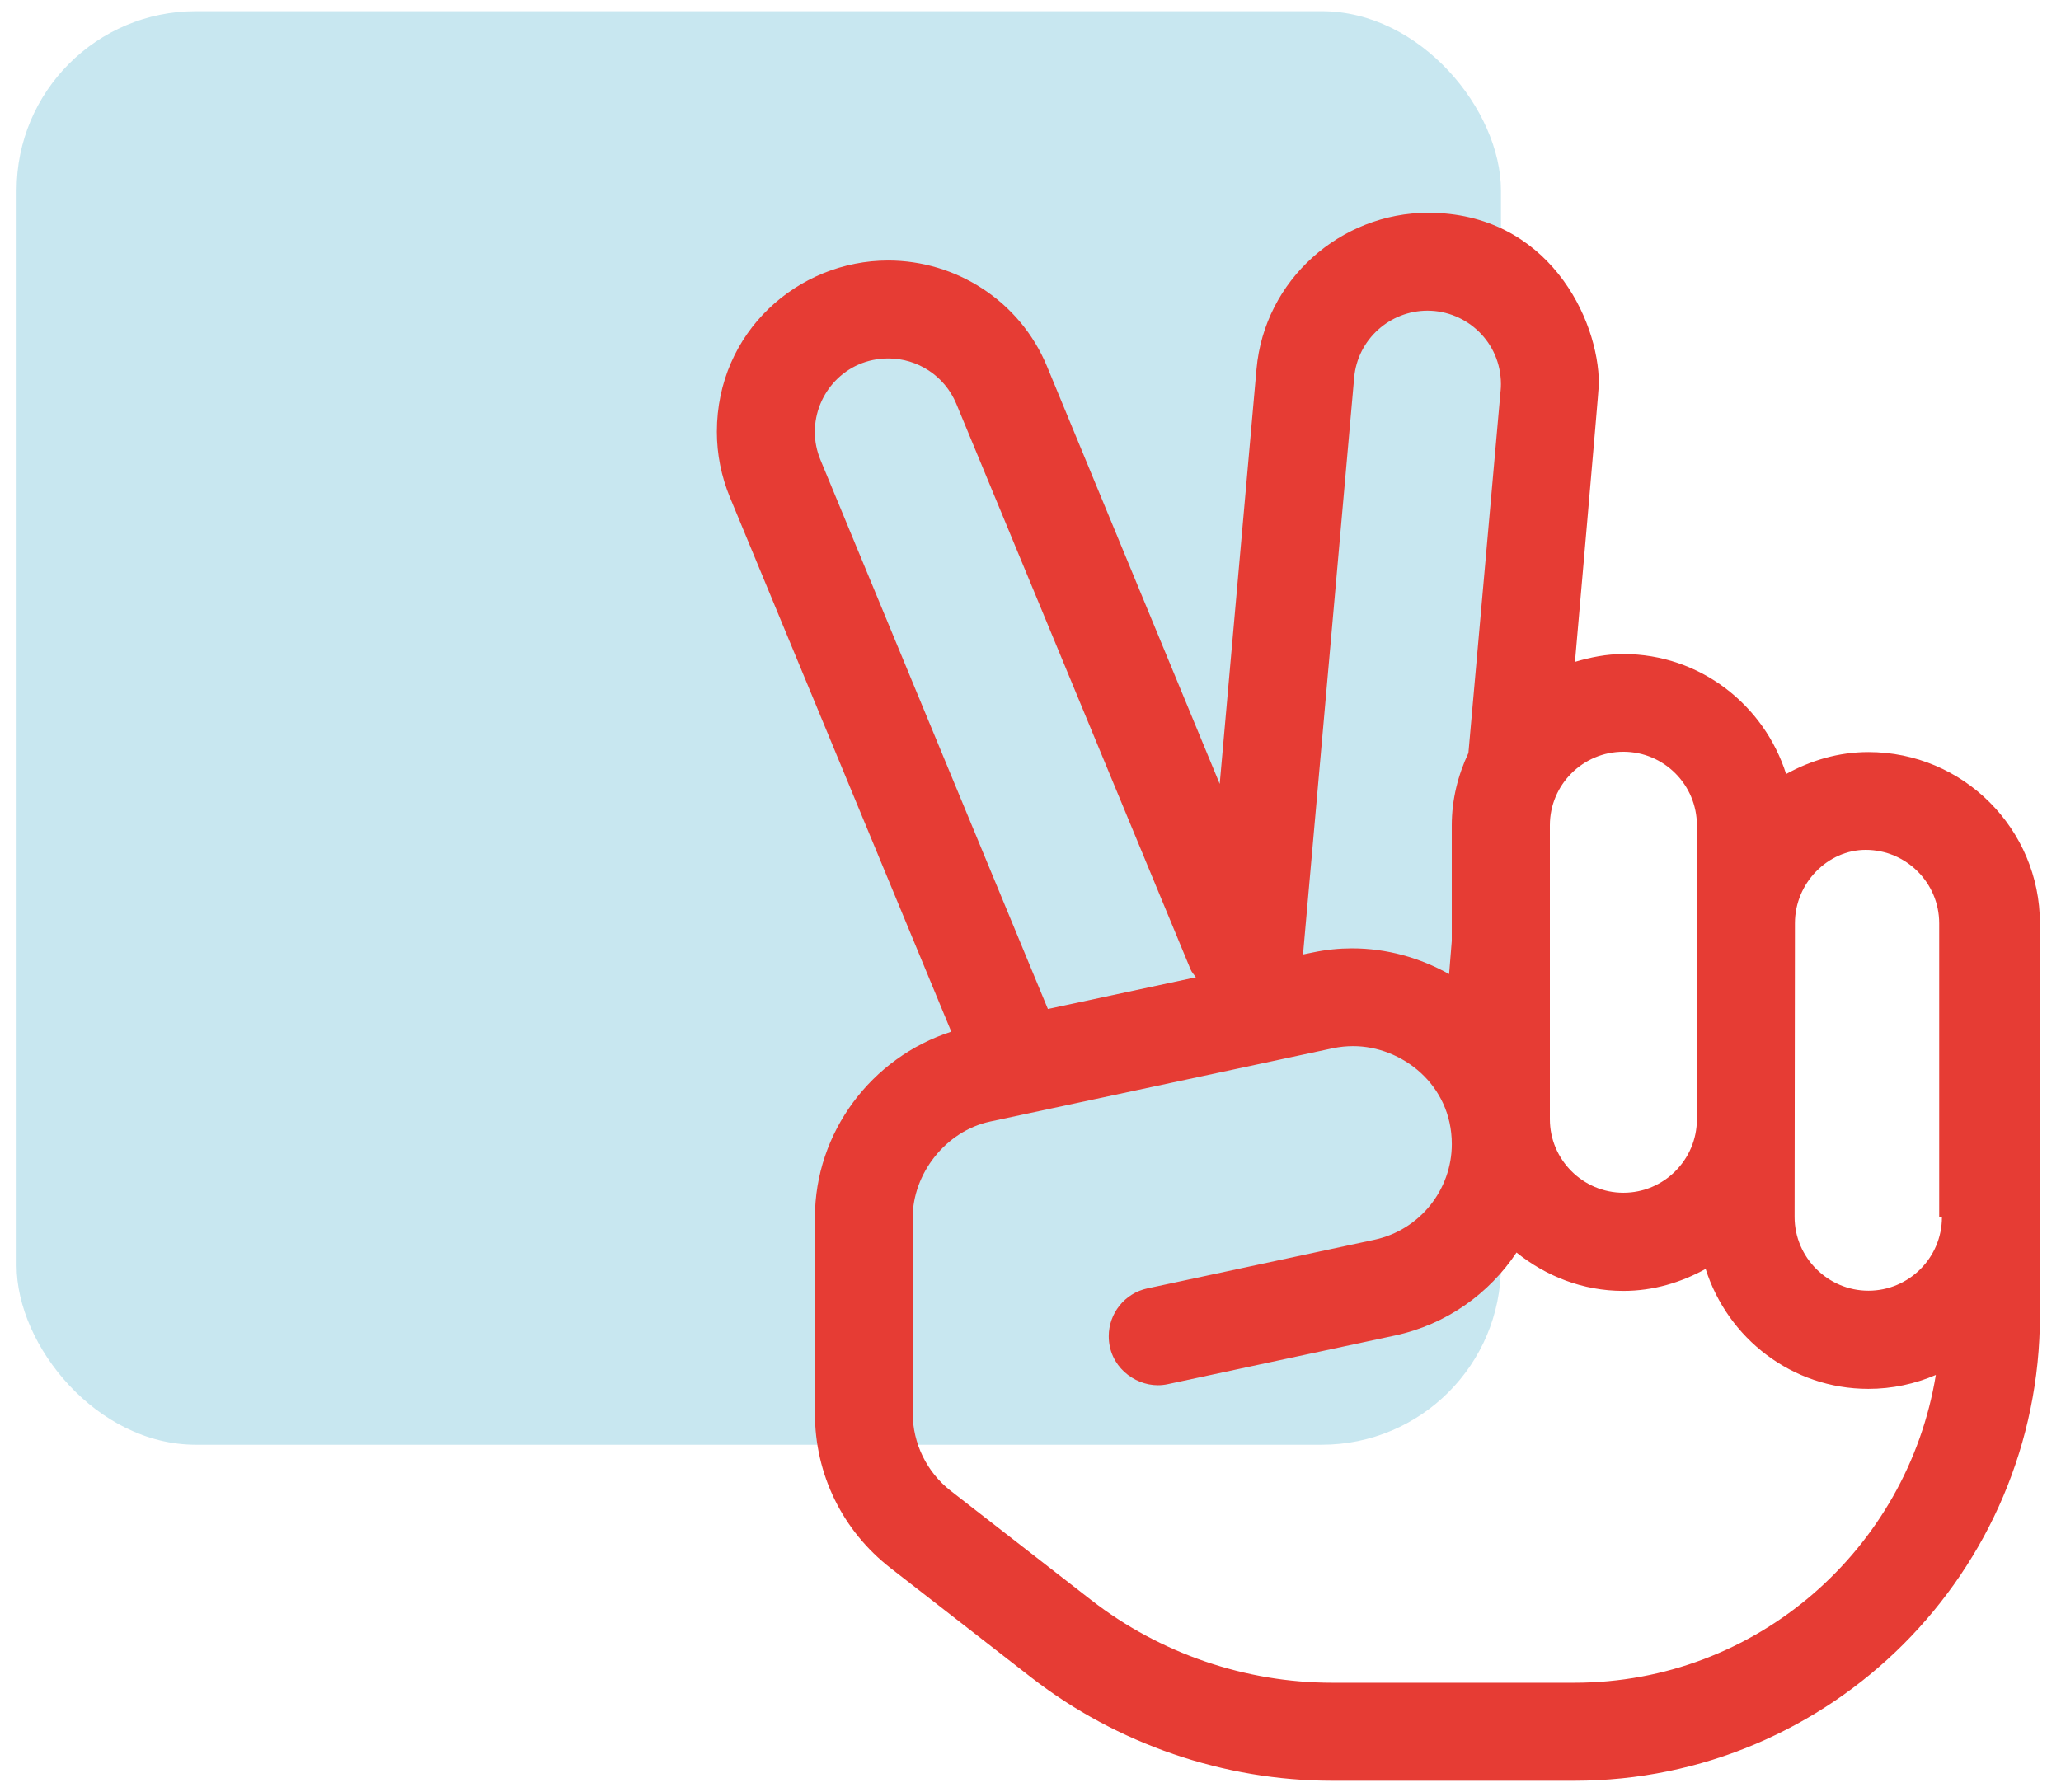
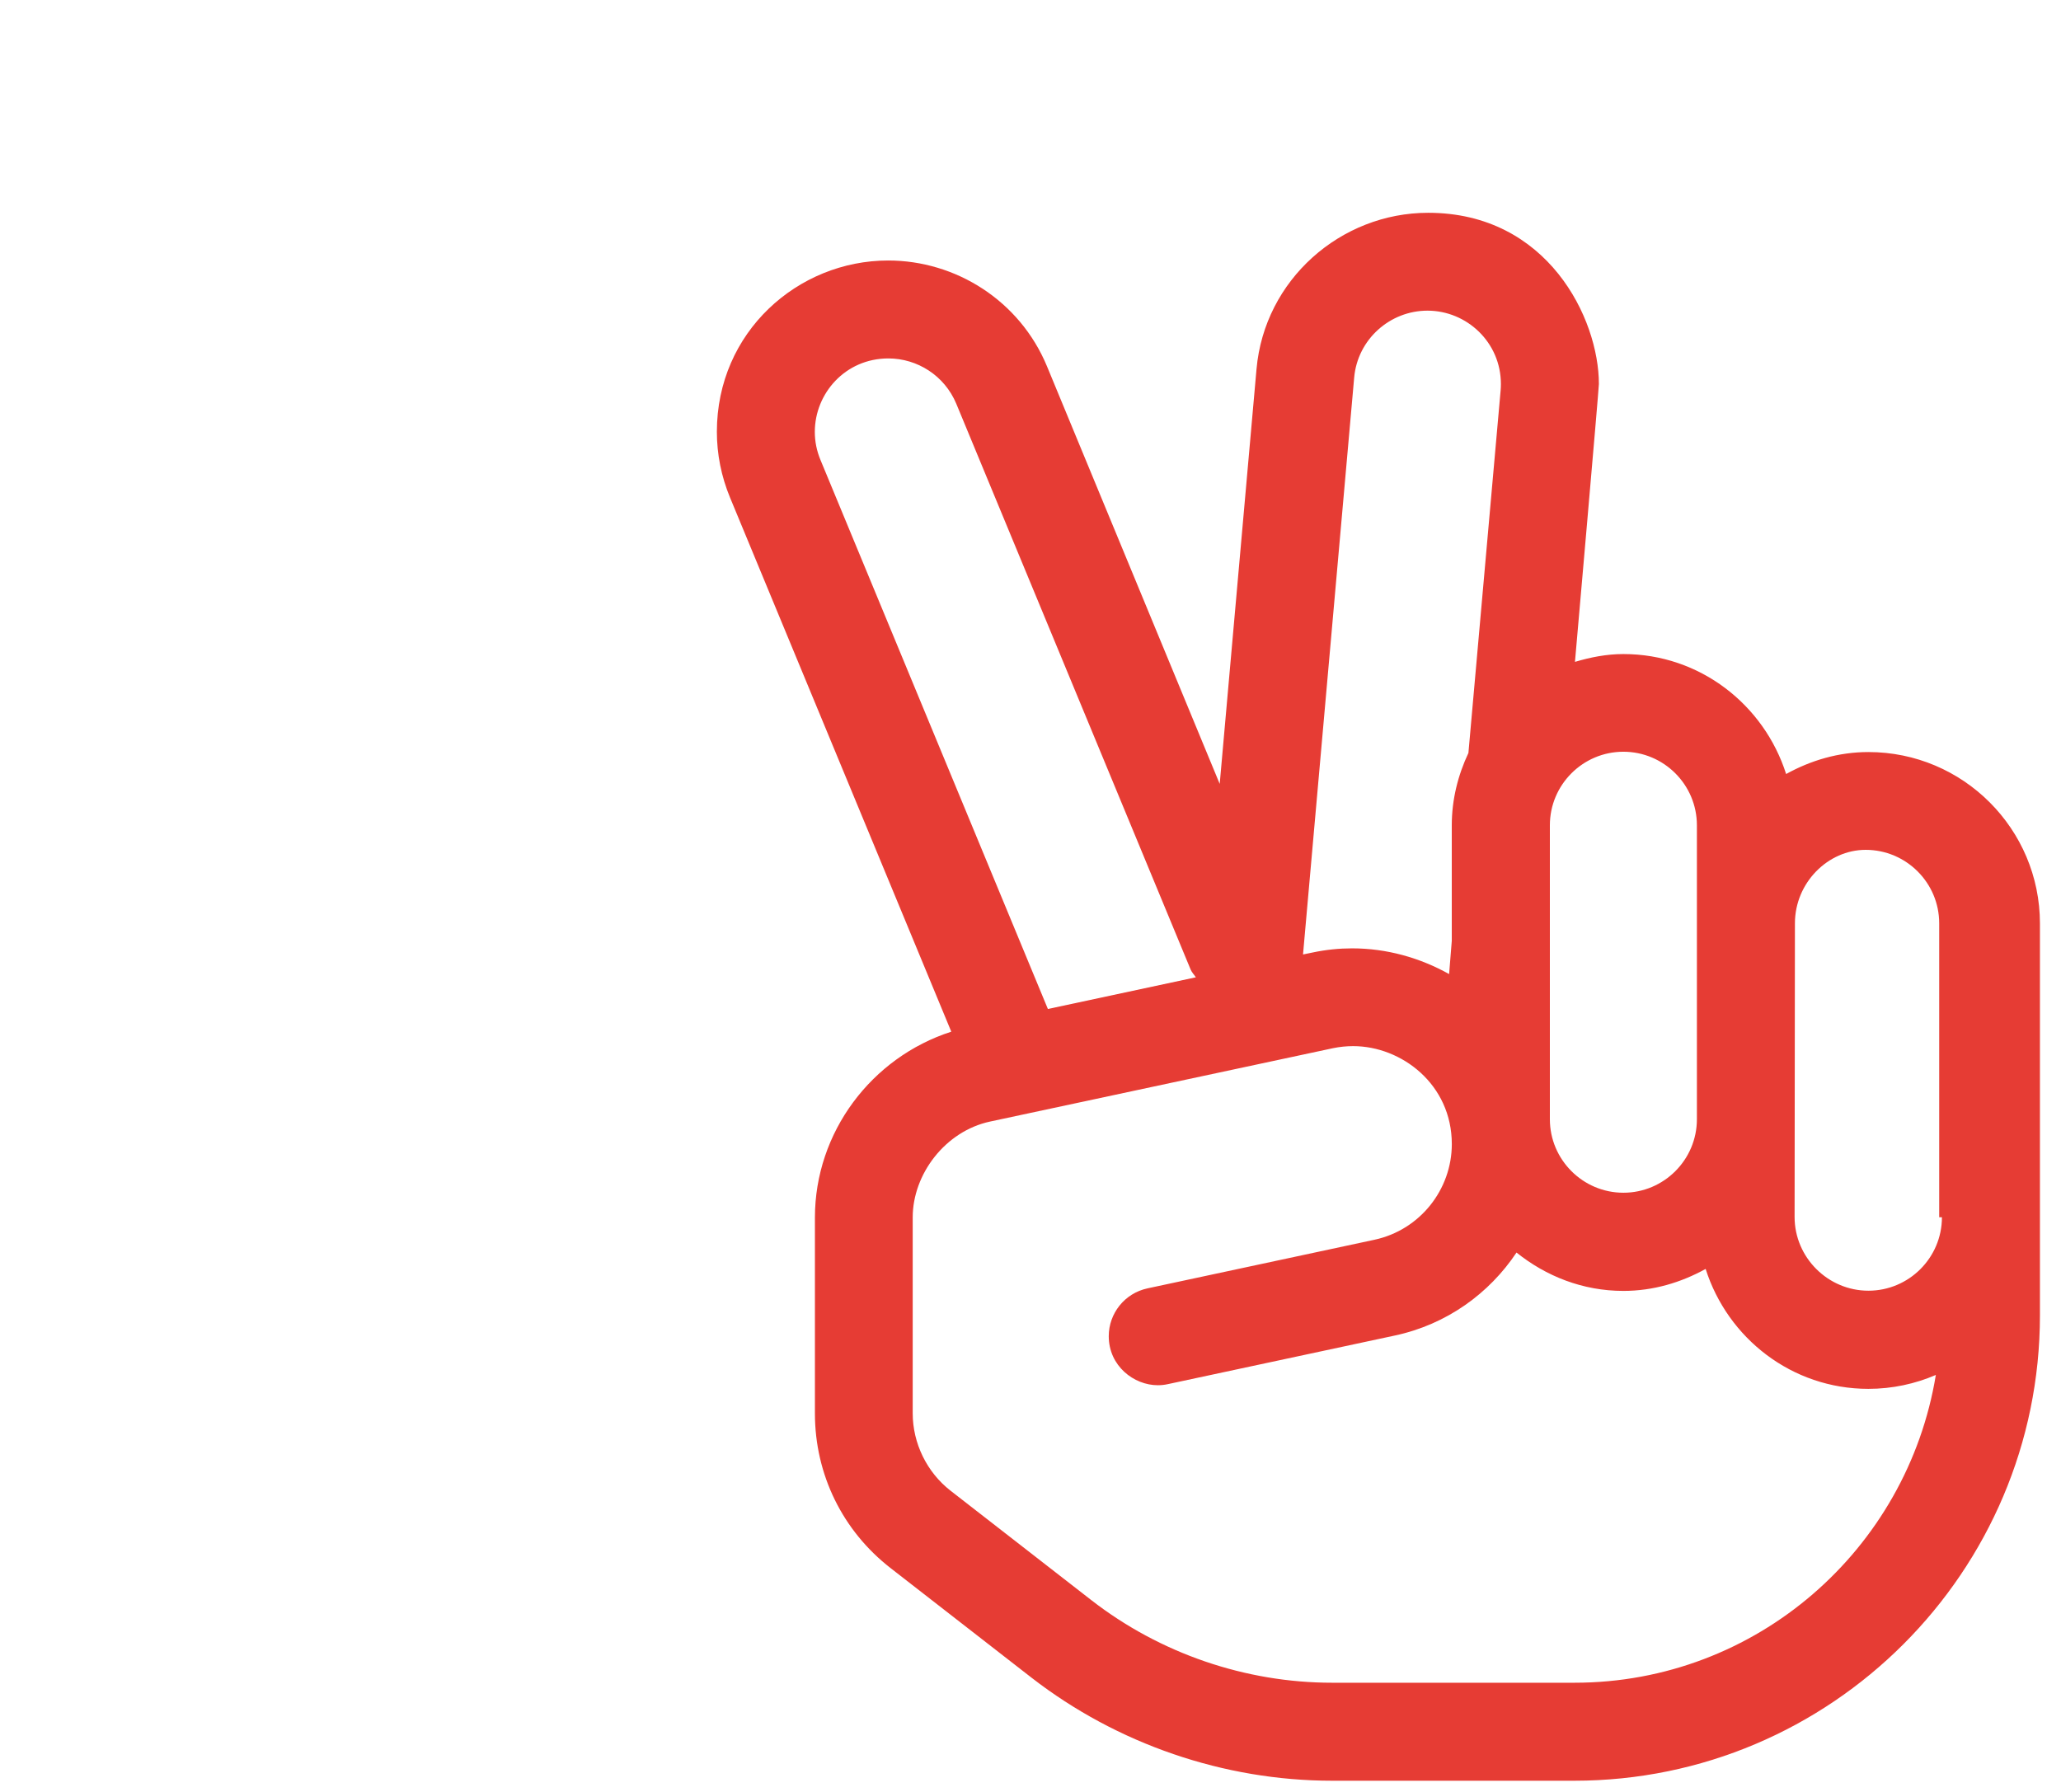
<svg xmlns="http://www.w3.org/2000/svg" width="92" height="80" viewBox="0 0 92 80">
  <g fill="none" fill-rule="evenodd" transform="translate(.741 .5)">
-     <rect width="66.259" height="64" fill="#C8E7F0" rx="8" />
    <path fill="#E63C34" fill-rule="nonzero" d="M51.403,24.075 C50.066,24.075 48.826,24.45 47.73,25.056 C46.746,21.963 43.881,19.7 40.466,19.7 C39.71,19.7 38.995,19.844 38.304,20.049 C38.304,20.049 39.372,7.868 39.372,7.644 C39.372,4.722 37.086,0 31.753,0 C27.845,0 24.442,2.989 24.089,6.978 L22.446,25.497 L14.735,6.851 C13.515,3.911 10.655,2.13 7.647,2.13 C3.615,2.13 0,5.325 0,9.777 C0,10.772 0.196,11.767 0.588,12.715 L10.464,36.559 C6.898,37.708 4.377,41.053 4.377,44.857 L4.377,53.604 C4.377,56.324 5.607,58.839 7.757,60.509 L14.05,65.403 C17.865,68.359 22.637,70 27.463,70 L38.273,70 C49.735,70 59.06,60.676 59.06,49.218 L59.06,31.731 C59.06,27.507 55.628,24.075 51.403,24.075 Z M37.184,27.343 C37.184,25.534 38.658,24.061 40.466,24.061 C42.273,24.061 43.747,25.534 43.747,27.343 L43.747,40.468 C43.747,42.277 42.273,43.749 40.466,43.749 C38.658,43.749 37.184,42.273 37.184,40.468 L37.184,27.343 Z M28.448,7.361 C28.597,5.652 30.045,4.369 31.721,4.369 C33.47,4.369 34.998,5.779 34.998,7.645 C34.998,7.742 34.994,7.84 34.985,7.938 L33.548,24.116 C33.084,25.102 32.805,26.19 32.805,27.35 L32.805,32.511 L32.686,33.987 C31.383,33.259 29.9,32.839 28.356,32.839 C27.78,32.839 27.195,32.898 26.608,33.021 L26.165,33.112 L28.448,7.361 Z M4.627,11.039 C4.457,10.632 4.372,10.207 4.372,9.782 C4.372,8.063 5.735,6.502 7.656,6.502 C8.946,6.502 10.163,7.268 10.688,8.527 L21.147,33.782 C21.203,33.917 21.304,34.014 21.382,34.131 L14.776,35.546 L4.627,11.039 Z M38.278,65.625 L27.463,65.625 C23.597,65.625 19.782,64.318 16.722,61.943 L10.429,57.05 C9.374,56.227 8.742,54.936 8.742,53.596 L8.742,44.849 C8.742,42.921 10.194,41 12.198,40.571 L27.504,37.296 C27.805,37.234 28.106,37.204 28.402,37.204 C30.561,37.204 32.807,38.91 32.807,41.577 C32.807,43.592 31.4,45.409 29.351,45.849 L19.225,48.018 C18.196,48.237 17.493,49.144 17.493,50.153 C17.493,51.487 18.621,52.343 19.682,52.343 C19.834,52.343 19.987,52.327 20.139,52.293 L30.265,50.124 C32.581,49.628 34.476,48.247 35.695,46.419 C37.008,47.474 38.651,48.132 40.463,48.132 C41.801,48.132 43.04,47.757 44.137,47.151 C45.12,50.244 47.985,52.505 51.401,52.505 C52.47,52.505 53.487,52.282 54.413,51.884 C53.14,59.664 46.413,65.625 38.278,65.625 Z M54.685,44.843 C54.685,46.652 53.211,48.123 51.403,48.123 C49.596,48.123 48.108,46.64 48.108,44.831 L48.123,31.721 C48.123,29.912 49.597,28.441 51.281,28.441 C53.089,28.441 54.563,29.912 54.563,31.721 L54.563,44.843 L54.685,44.843 Z" transform="translate(31.259 9)" />
  </g>
</svg>